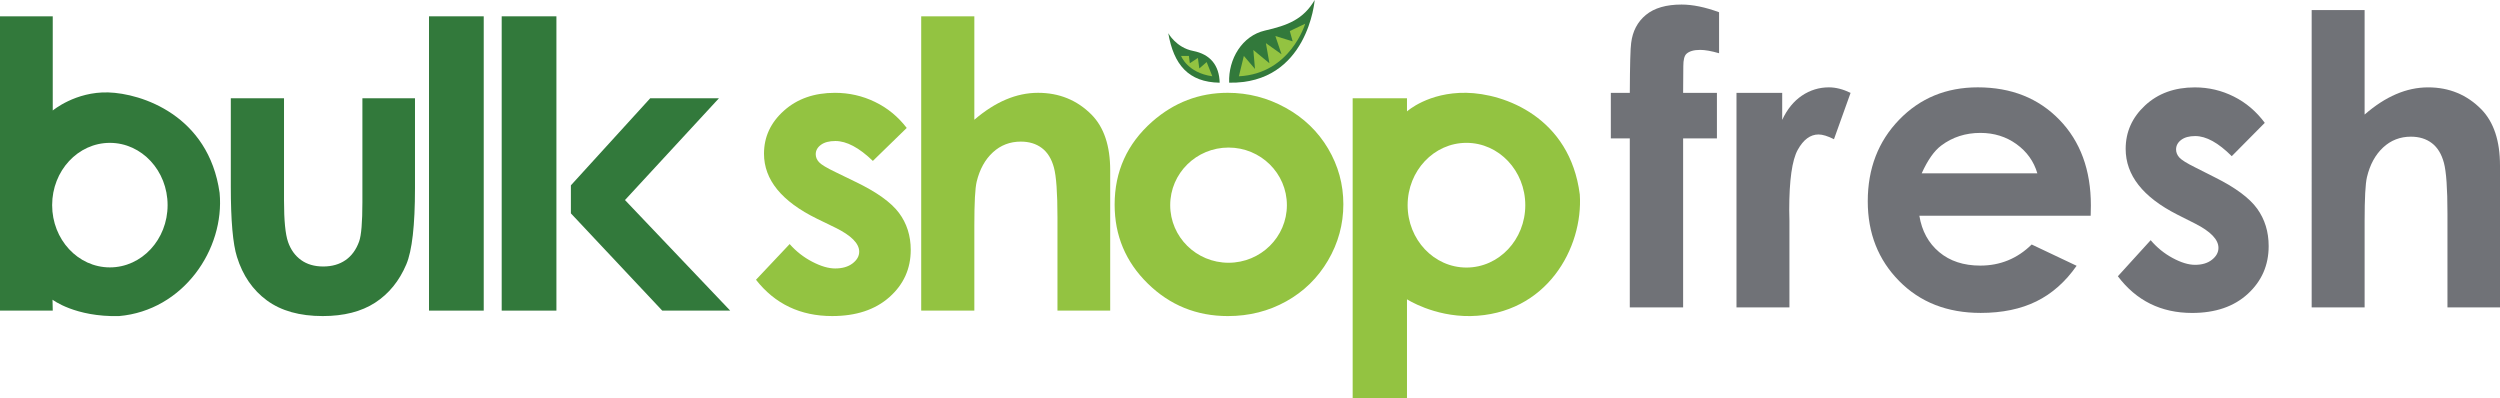
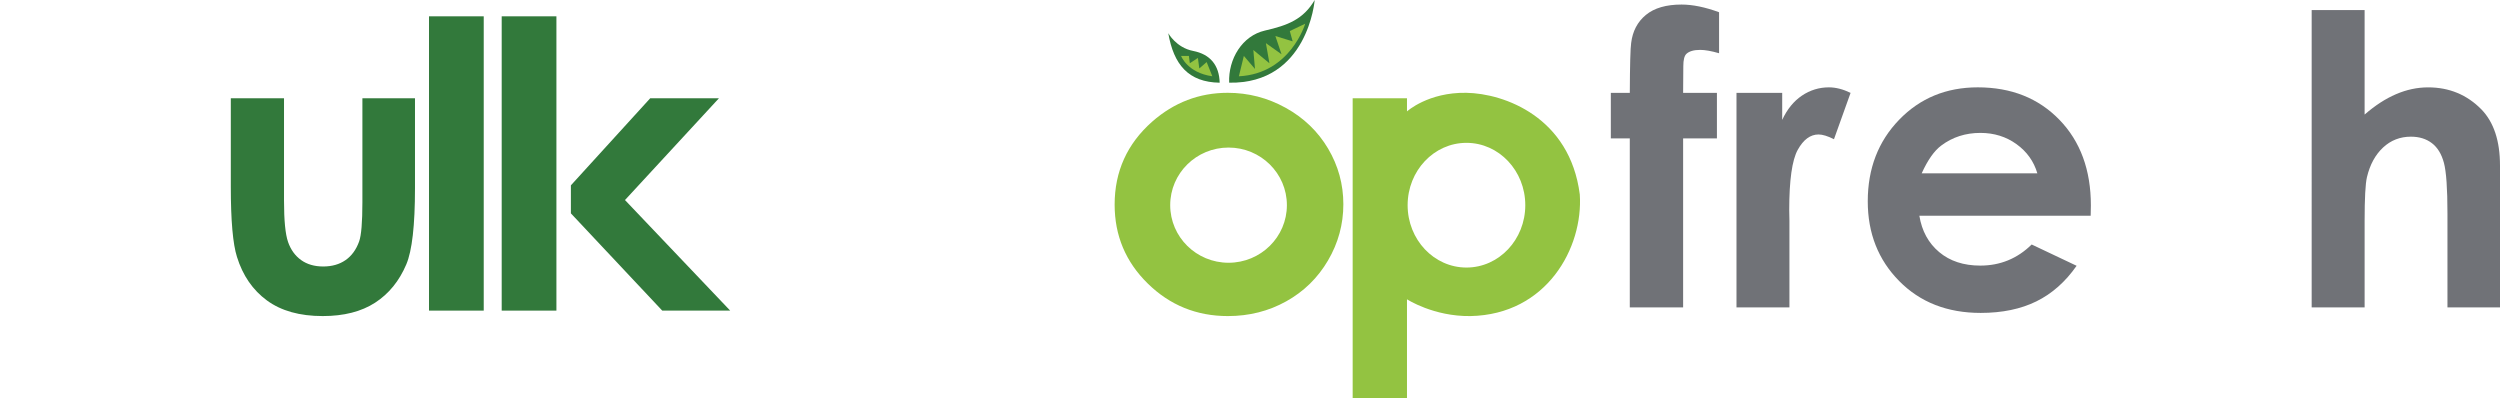
<svg xmlns="http://www.w3.org/2000/svg" version="1.1" id="Layer_1" x="0px" y="0px" viewBox="0 0 1746.13 278.1" style="enable-background:new 0 0 1746.13 278.1;" xml:space="preserve">
  <style type="text/css">
	.st0{fill:#707277;}
	.st1{fill:#32793B;}
	.st2{fill:#93C341;}
</style>
  <g>
    <g>
      <path class="st0" d="M1125.1,64.87h13.24c0.09-19.65,0.41-31.26,0.95-34.84c1-8.26,4.44-14.8,10.3-19.62    c5.87-4.82,14.17-7.23,24.9-7.23c7.73,0,16.47,1.79,26.2,5.37v28.64c-5.37-1.56-9.78-2.34-13.24-2.34c-4.37,0-7.55,0.92-9.55,2.75    c-1.46,1.38-2.18,4.22-2.18,8.54l-0.14,18.73h23.61v31.81h-23.61v118.03h-37.25V96.68h-13.24V64.87z" />
      <path class="st0" d="M1212.85,64.87h31.93v18.86c3.46-7.44,8.05-13.08,13.78-16.94c5.73-3.85,12.01-5.78,18.83-5.78    c4.82,0,9.87,1.29,15.15,3.86l-11.6,32.36c-4.37-2.2-7.96-3.31-10.78-3.31c-5.73,0-10.57,3.58-14.53,10.74    c-3.96,7.16-5.94,21.21-5.94,42.14l0.14,7.3v60.6h-36.98V64.87z" />
      <path class="st0" d="M1460.24,150.67h-119.66c1.73,10.65,6.35,19.12,13.85,25.41c7.5,6.29,17.08,9.43,28.72,9.43    c13.92,0,25.88-4.91,35.88-14.74l31.38,14.87c-7.82,11.2-17.19,19.49-28.11,24.86c-10.91,5.37-23.88,8.06-38.89,8.06    c-23.29,0-42.25-7.41-56.9-22.24c-14.65-14.83-21.97-33.39-21.97-55.71c0-22.86,7.3-41.84,21.9-56.94    c14.6-15.1,32.9-22.66,54.92-22.66c23.38,0,42.39,7.55,57.04,22.66c14.64,15.1,21.97,35.05,21.97,59.84L1460.24,150.67z     M1422.99,121.06c-2.46-8.35-7.31-15.15-14.56-20.38c-7.25-5.23-15.65-7.85-25.22-7.85c-10.38,0-19.5,2.94-27.33,8.82    c-4.92,3.67-9.48,10.14-13.67,19.42H1422.99z" />
-       <path class="st0" d="M1581.83,85.8l-23.06,23.28c-9.37-9.36-17.87-14.05-25.52-14.05c-4.18,0-7.46,0.9-9.82,2.69    s-3.55,4.02-3.55,6.68c0,2.02,0.75,3.88,2.25,5.58c1.5,1.7,5.21,4.02,11.12,6.95l13.64,6.89c14.37,7.16,24.24,14.46,29.61,21.9    c5.37,7.44,8.05,16.16,8.05,26.17c0,13.31-4.84,24.42-14.53,33.33c-9.69,8.91-22.67,13.36-38.95,13.36    c-21.65,0-38.94-8.54-51.85-25.62l22.92-25.2c4.36,5.14,9.48,9.3,15.35,12.46c5.87,3.17,11.08,4.75,15.62,4.75    c4.91,0,8.87-1.19,11.87-3.58c3-2.38,4.5-5.14,4.5-8.26c0-5.78-5.41-11.43-16.24-16.94l-12.55-6.33    c-24.02-12.21-36.02-27.5-36.02-45.86c0-11.84,4.52-21.97,13.57-30.37c9.05-8.4,20.63-12.6,34.73-12.6    c9.64,0,18.72,2.14,27.22,6.4C1568.71,71.69,1575.92,77.82,1581.83,85.8z" />
      <path class="st0" d="M1614.59,7.03h36.98v72.99c7.28-6.34,14.6-11.09,21.97-14.25c7.37-3.17,14.83-4.75,22.38-4.75    c14.74,0,27.16,5.14,37.25,15.42c8.64,8.91,12.96,21.99,12.96,39.25v99.02h-36.7v-65.69c0-17.35-0.82-29.1-2.46-35.25    c-1.64-6.15-4.43-10.74-8.39-13.77c-3.96-3.03-8.85-4.54-14.67-4.54c-7.55,0-14.03,2.52-19.45,7.57    c-5.41,5.05-9.17,11.93-11.25,20.65c-1.09,4.5-1.64,14.78-1.64,30.85v60.18h-36.98V7.03z" />
    </g>
    <g>
      <path class="st1" d="M161.24,68.64h37.13v71.42c0,13.9,0.94,23.56,2.83,28.96c1.89,5.41,4.92,9.61,9.1,12.61    c4.18,3,9.33,4.5,15.44,4.5c6.11,0,11.31-1.48,15.58-4.43c4.27-2.95,7.44-7.29,9.51-13.02c1.53-4.27,2.29-13.4,2.29-27.4V68.64    h36.73v62.84c0,25.9-2.02,43.62-6.06,53.16c-4.93,11.63-12.2,20.56-21.8,26.78c-9.6,6.22-21.8,9.34-36.6,9.34    c-16.06,0-29.04-3.64-38.95-10.91c-9.91-7.27-16.88-17.4-20.92-30.39c-2.87-9-4.31-25.35-4.31-49.07V68.64z" />
      <path class="st1" d="M299.64,11.4h38.22v205.55h-38.22V11.4z" />
      <rect x="350.41" y="11.4" class="st1" width="38.22" height="205.55" />
      <polygon class="st1" points="398.74,149.02 398.74,129.45 454.14,68.64 502.14,68.64 436.52,139.72 509.99,216.94 462.54,216.94       " />
      <g>
-         <path class="st1" d="M153.38,134.68c-7.66-54.34-54.74-69.45-77.72-70.13c-22.98-0.68-38.82,12.63-38.82,12.63V11.4H0v205.55     h36.85l-0.17-7.63c0,0,15.76,12.18,46.42,11.45C127.99,216.87,157.11,174.14,153.38,134.68z M76.74,186.76     c-22.27,0-40.32-19.47-40.32-43.49c0-24.02,18.05-43.49,40.32-43.49c22.27,0,40.32,19.47,40.32,43.49     C117.07,167.29,99.01,186.76,76.74,186.76z" />
-       </g>
+         </g>
    </g>
    <g>
      <g>
        <path class="st1" d="M918.25,0c0,0-4.63,58.75-59.74,57.75c-0.66-16.55,9.1-32.77,24.99-36.41     C899.39,17.71,910.31,13.57,918.25,0z" />
        <path class="st2" d="M911.63,16.55c0,0-10.26,34.92-46.34,36.74c3.48-14.23,3.48-14.23,3.48-14.23l7.78,9.1l-1.16-13.24     l11.25,9.27l-2.48-14.07l10.92,7.78l-4.3-12.74l12.08,3.73l-1.99-7.2L911.63,16.55z" />
        <path class="st1" d="M815.98,23.17c0,0,5.46,10.09,17.38,12.41c11.91,2.32,18.2,9.95,18.53,22.19     C830.05,57.42,819.79,45.18,815.98,23.17z" />
        <path class="st2" d="M824.92,39.05c0,0,4.3,11.75,21.84,14.23c-3.97-9.93-3.97-9.93-3.97-9.93l-5.13,4.47l-0.99-7.36l-5.63,3.72     l-0.66-5.13H824.92z" />
      </g>
-       <path class="st2" d="M633.31,89.36l-23.66,23.03c-9.61-9.27-18.34-13.9-26.18-13.9c-4.29,0-7.65,0.88-10.08,2.66    c-2.43,1.77-3.64,3.98-3.64,6.61c0,2,0.77,3.84,2.31,5.52c1.54,1.68,5.34,3.98,11.41,6.88l14,6.81    c14.75,7.09,24.87,14.31,30.38,21.67c5.51,7.36,8.26,15.99,8.26,25.9c0,13.18-4.97,24.17-14.91,32.99    c-9.94,8.81-23.27,13.22-39.97,13.22c-22.22,0-39.95-8.45-53.21-25.35l23.52-24.94c4.48,5.09,9.73,9.2,15.75,12.34    c6.02,3.14,11.36,4.7,16.03,4.7c5.04,0,9.1-1.18,12.18-3.54c3.08-2.36,4.62-5.09,4.62-8.18c0-5.73-5.56-11.31-16.66-16.77    l-12.88-6.27c-24.64-12.08-36.96-27.21-36.96-45.39c0-11.72,4.64-21.74,13.93-30.05c9.29-8.32,21.16-12.47,35.63-12.47    c9.89,0,19.2,2.11,27.93,6.34C619.85,75.39,627.24,81.46,633.31,89.36z" />
-       <path class="st2" d="M643.42,11.4h37.11v72.24c7.3-6.27,14.65-10.97,22.05-14.11c7.39-3.14,14.88-4.7,22.45-4.7    c14.79,0,27.25,5.09,37.38,15.27c8.67,8.81,13.01,21.76,13.01,38.85v98h-36.83v-65.02c0-17.17-0.82-28.81-2.47-34.89    c-1.64-6.09-4.45-10.63-8.42-13.63c-3.97-3-8.88-4.5-14.72-4.5c-7.58,0-14.08,2.5-19.51,7.5c-5.43,5-9.2,11.81-11.3,20.45    c-1.09,4.45-1.64,14.63-1.64,30.53v59.56h-37.11V11.4z" />
      <path class="st2" d="M898.02,75.32c-12.65-7-26.16-10.5-40.54-10.5C837.6,64.83,820,71.55,804.7,85    c-17.46,15.45-26.18,34.76-26.18,57.93c0,21.63,7.72,40.01,23.17,55.13c15.45,15.13,34.09,22.7,55.94,22.7    c14.84,0,28.42-3.43,40.74-10.29c12.32-6.86,22.05-16.38,29.19-28.56c7.14-12.18,10.71-25.26,10.71-39.26    c0-13.9-3.55-26.85-10.64-38.85C920.53,91.82,910.66,82.32,898.02,75.32z M858.08,183.52c-22.5,0-40.75-18.01-40.75-40.23    c0-22.22,18.24-40.23,40.75-40.23s40.75,18.01,40.75,40.23C898.83,165.51,880.58,183.52,858.08,183.52z" />
      <path class="st2" d="M1103.41,135.81c-6.94-53.97-52.62-70.54-79.27-70.99c-26.65-0.45-41.43,12.99-41.43,12.99v-9.18h-37.94    V278.1h37.94v-69.06c0,0,18.59,12.09,44.34,11.72C1080.35,219.71,1105.88,172.99,1103.41,135.81z M1024.25,186.87    c-22.69,0-41.09-19.5-41.09-43.55c0-24.05,18.4-43.55,41.09-43.55s41.09,19.5,41.09,43.55    C1065.34,167.37,1046.95,186.87,1024.25,186.87z" />
    </g>
  </g>
</svg>